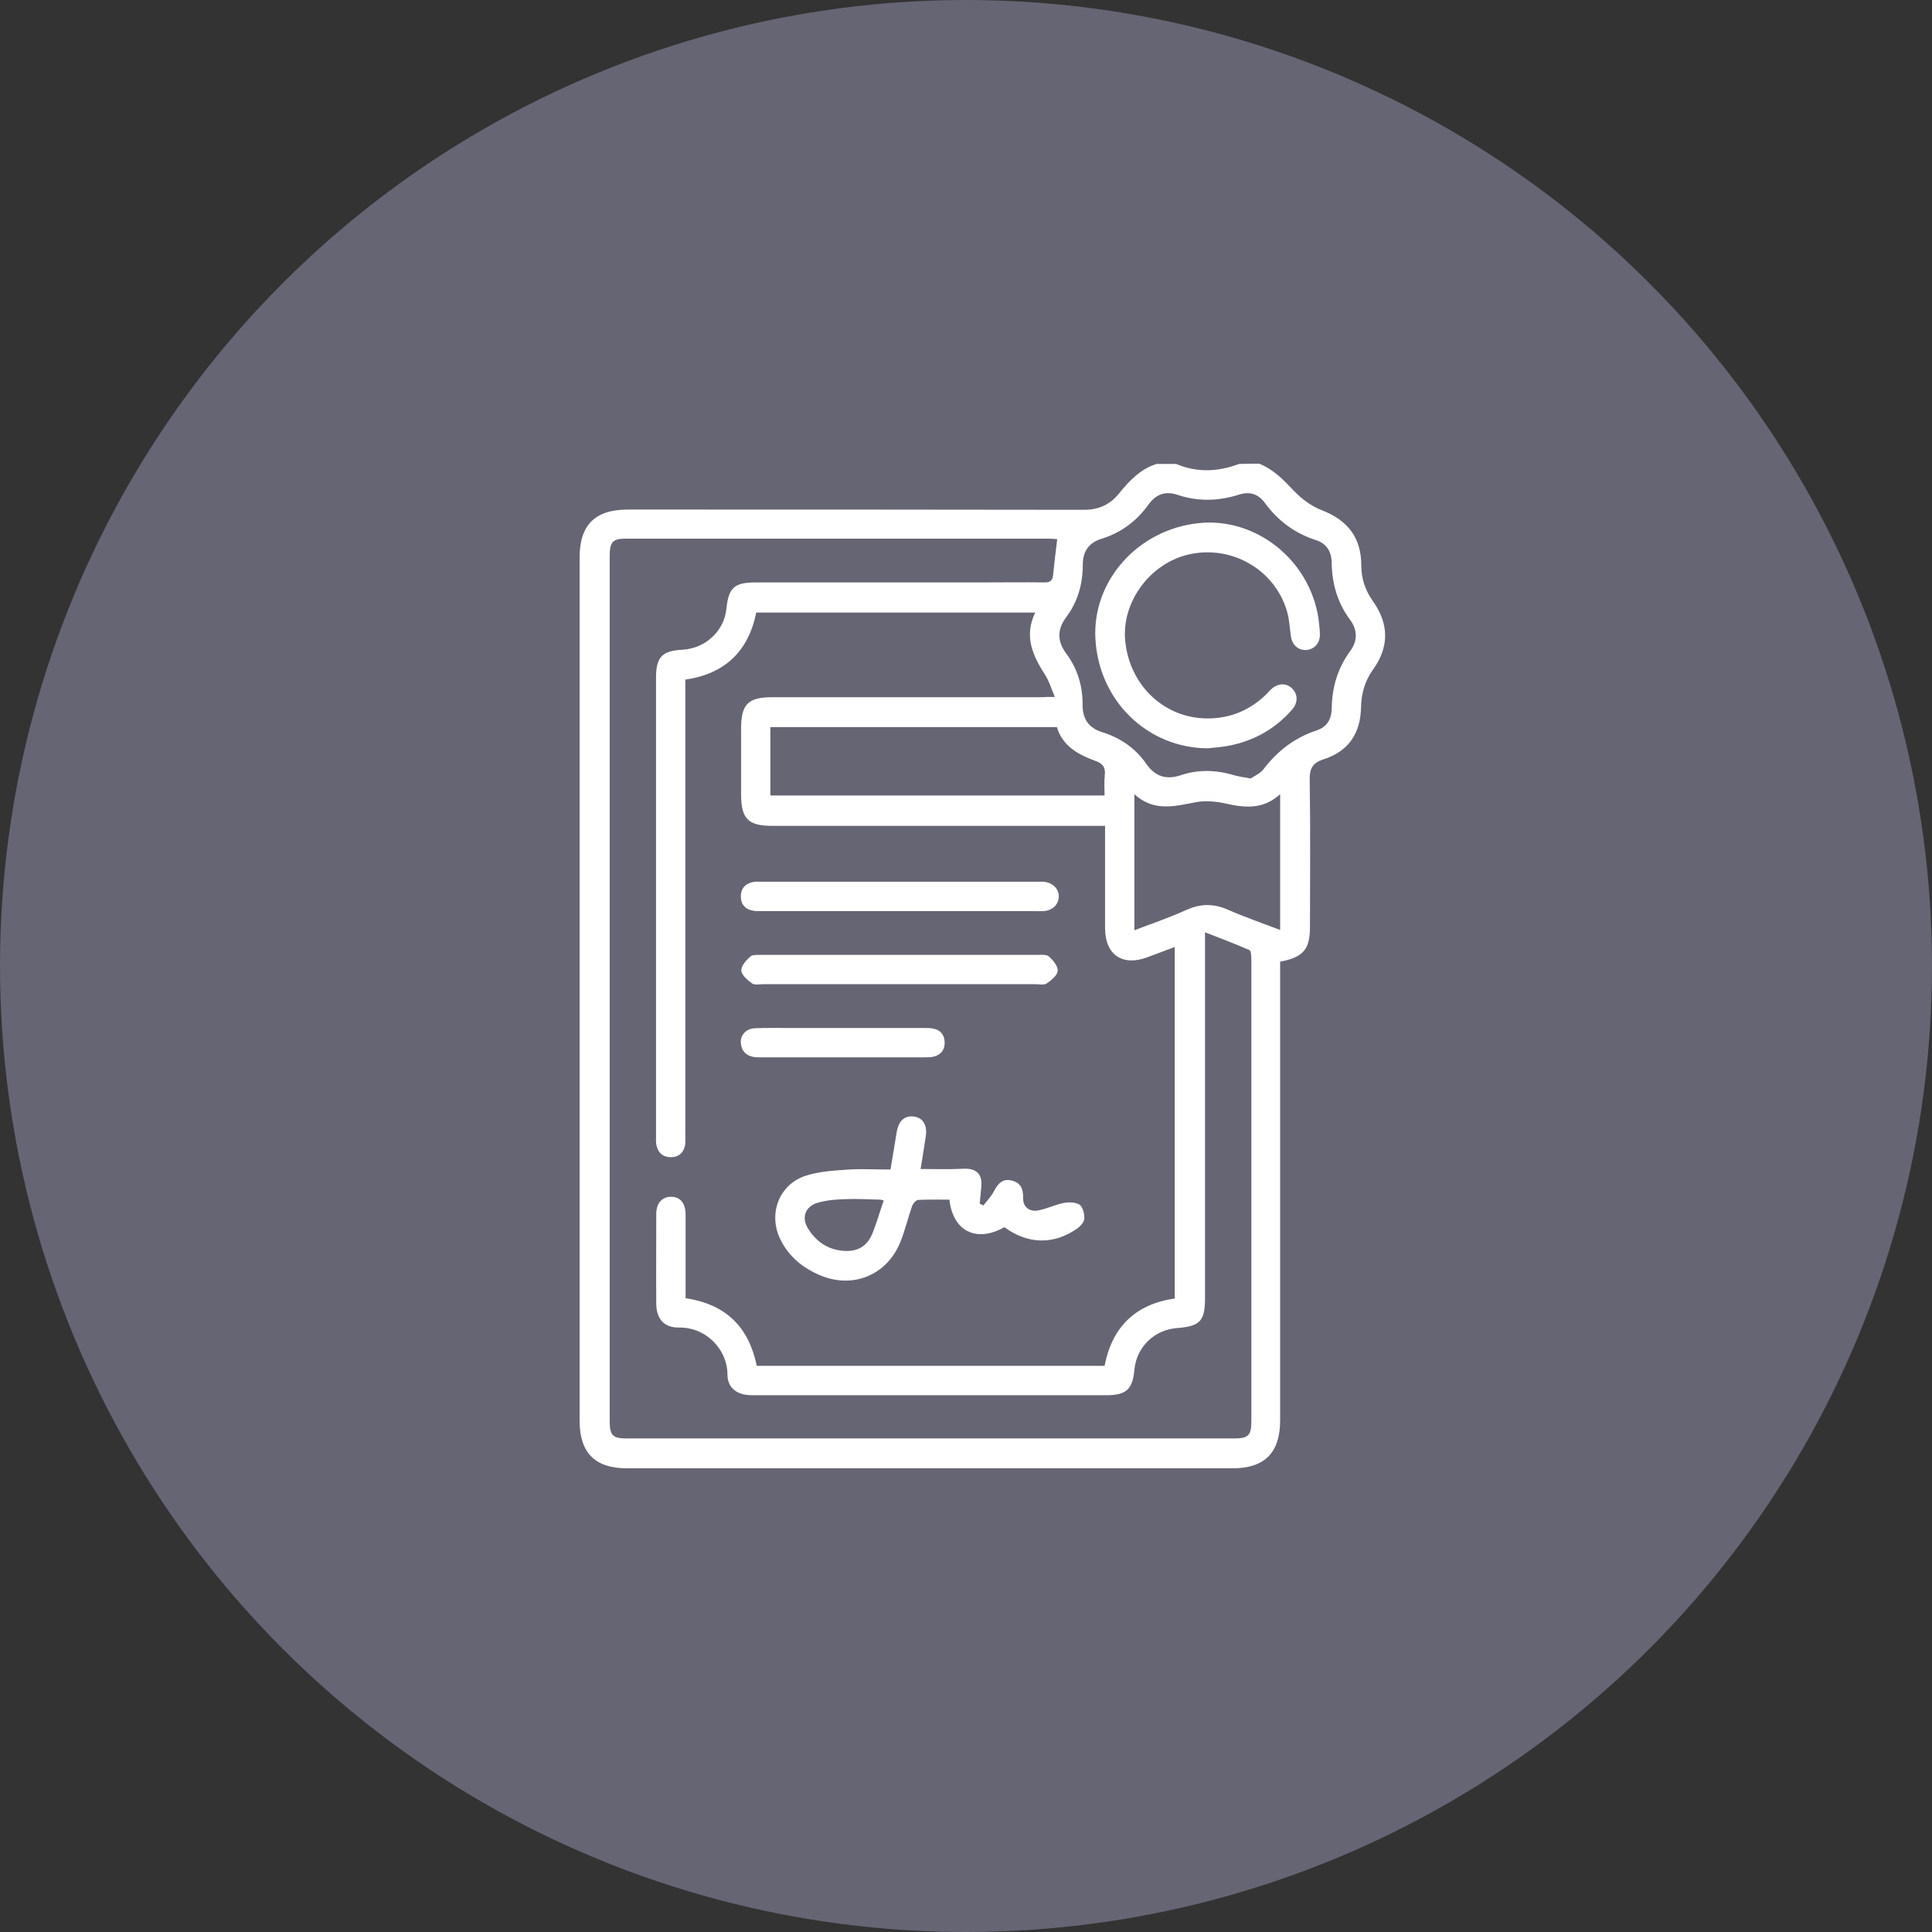
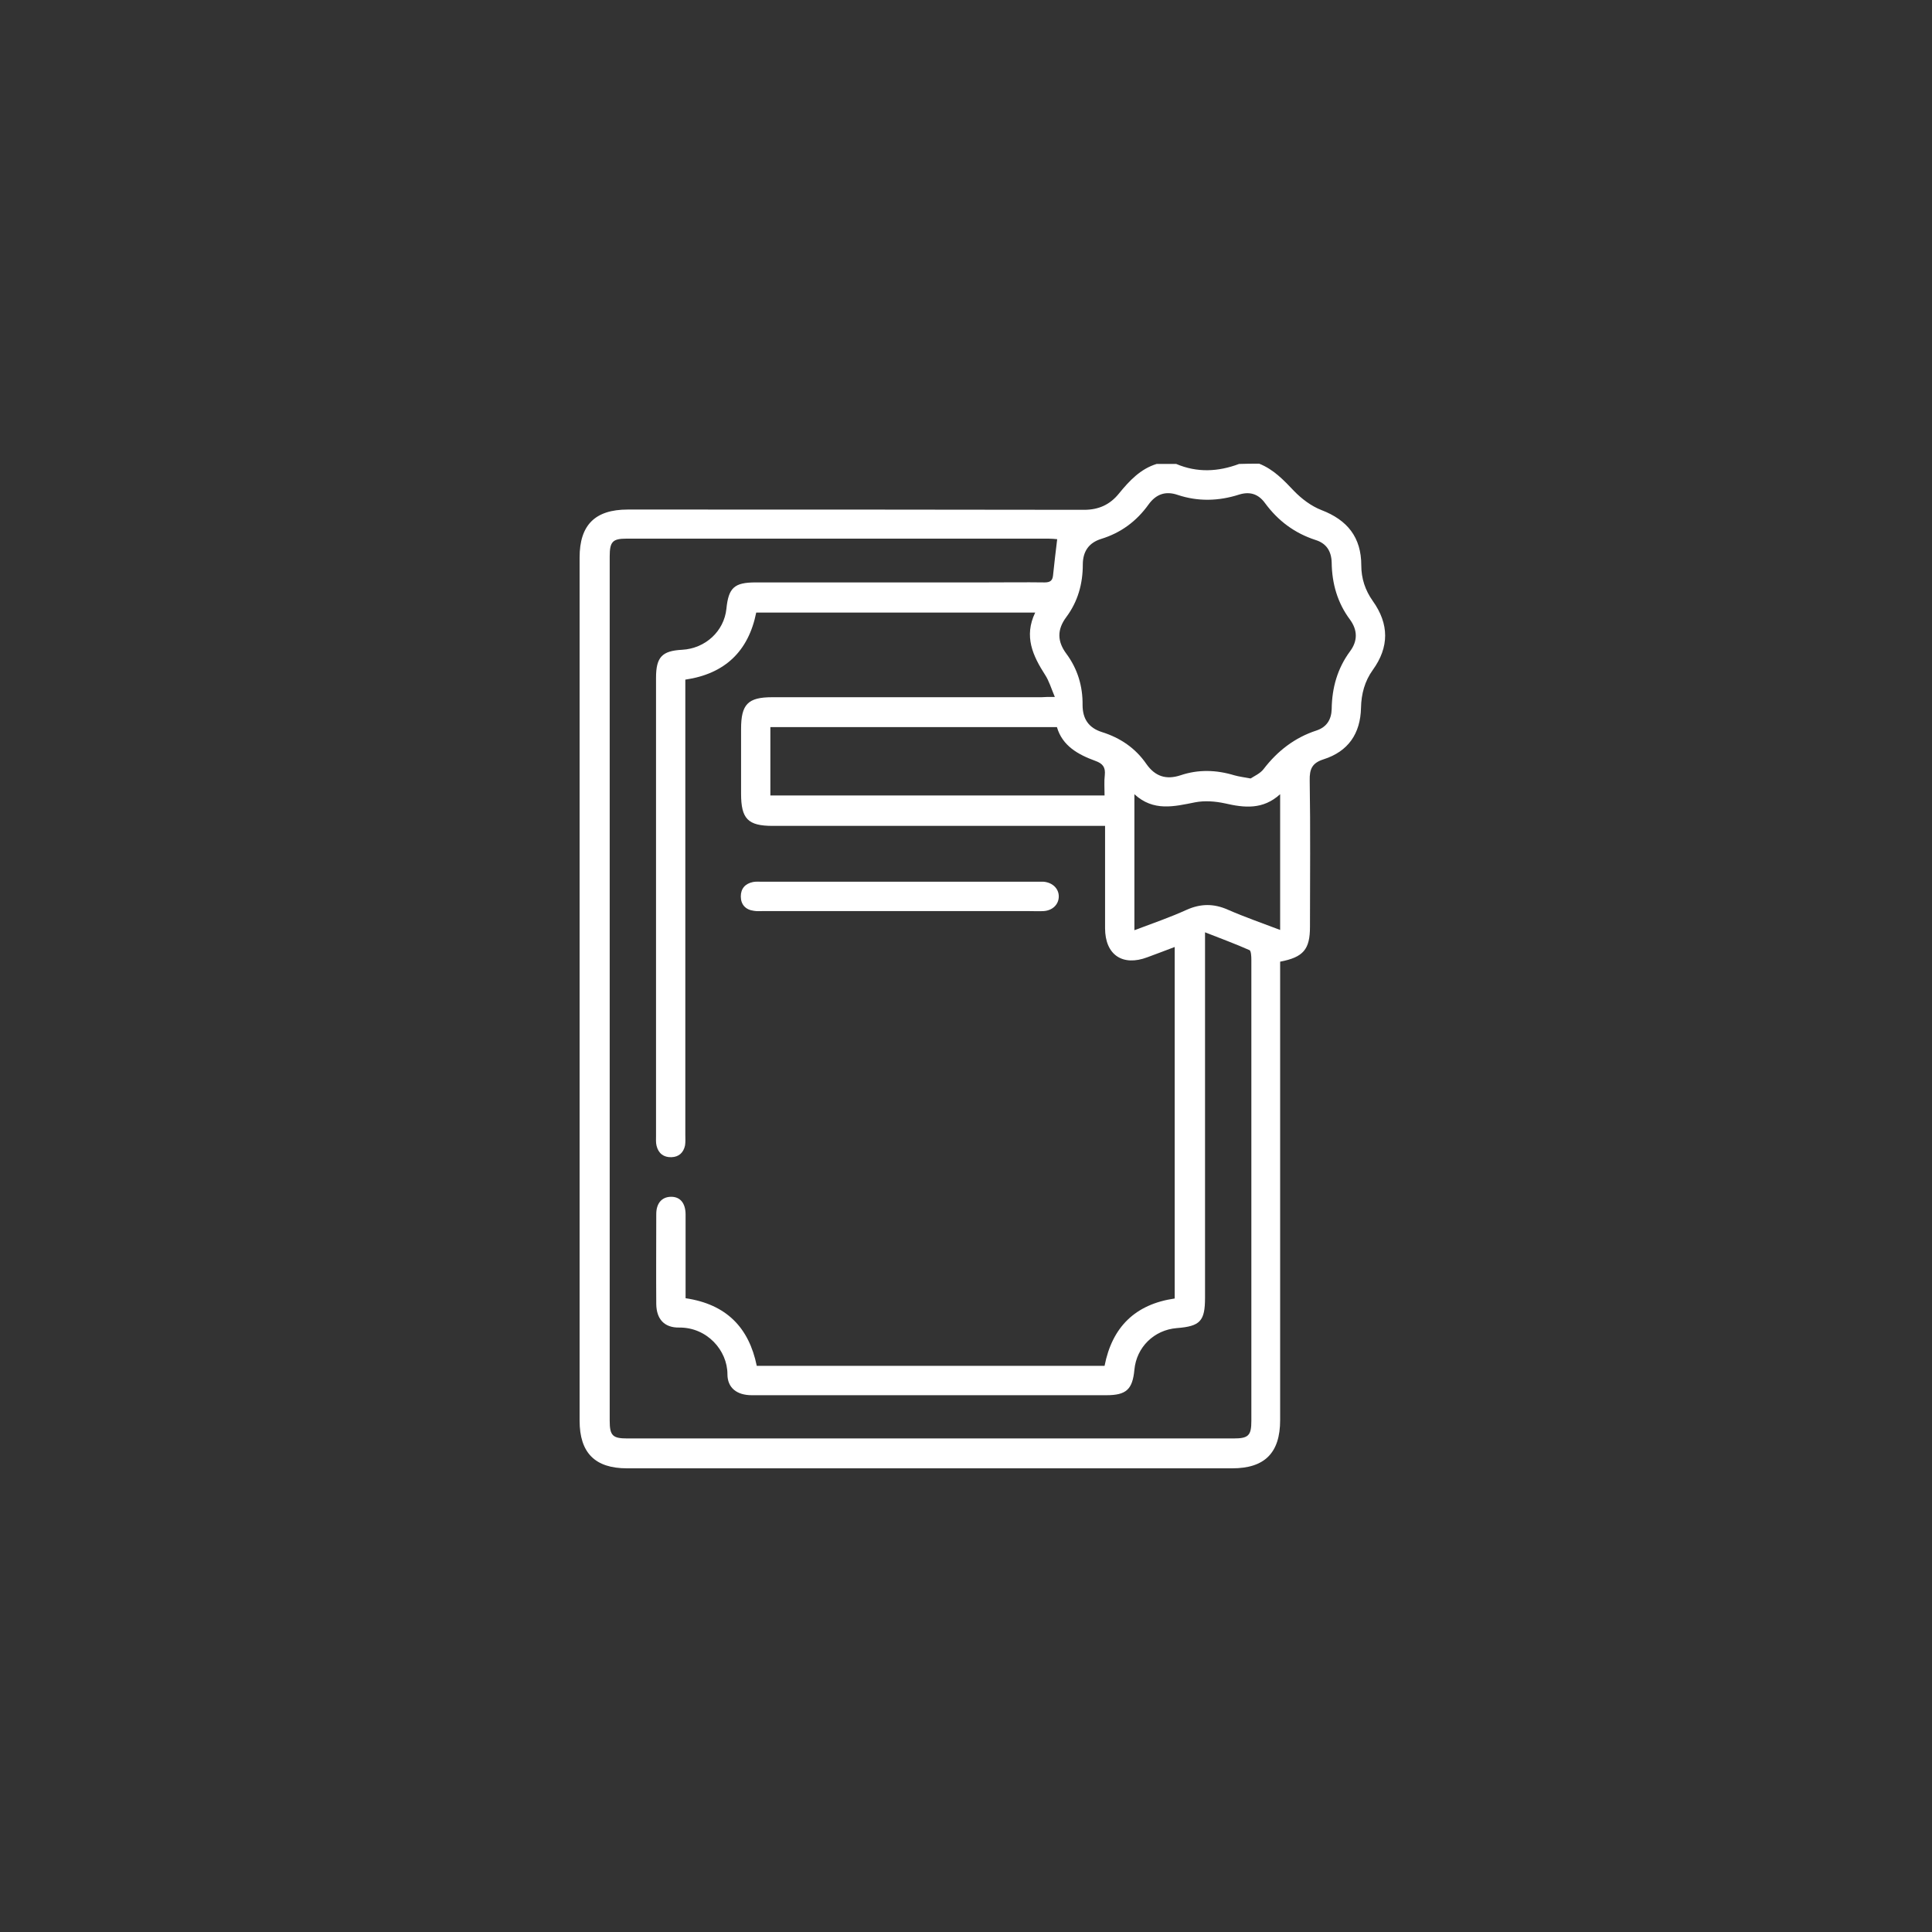
<svg xmlns="http://www.w3.org/2000/svg" width="50" height="50" viewBox="0 0 50 50" fill="none">
  <rect x="0" y="0" width="50" height="50" fill="#333333" stroke="none" />
  <g clip-path="url(#clip0_199_84)">
-     <circle cx="25" cy="25" r="25" fill="#656574" />
    <path d="M32.588 12C32.961 12.149 33.218 12.421 33.489 12.706C33.685 12.909 33.936 13.099 34.2 13.201C34.87 13.458 35.23 13.906 35.23 14.632C35.23 14.971 35.331 15.276 35.528 15.554C35.954 16.151 35.954 16.748 35.528 17.338C35.318 17.63 35.23 17.962 35.223 18.315C35.209 18.987 34.891 19.448 34.254 19.651C33.956 19.746 33.889 19.902 33.895 20.201C33.916 21.463 33.902 22.724 33.902 23.986C33.902 24.569 33.733 24.773 33.13 24.888C33.13 24.99 33.13 25.092 33.13 25.2C33.13 29.053 33.13 32.899 33.13 36.752C33.13 37.6 32.73 38 31.891 38C26.669 38 21.447 38 16.226 38C15.4 38 15 37.6 15 36.766C15 29.317 15 21.87 15 14.428C15 13.587 15.4 13.187 16.246 13.187C20.181 13.187 24.123 13.187 28.057 13.194C28.437 13.194 28.728 13.058 28.958 12.773C29.229 12.441 29.514 12.136 29.933 12.007C30.103 12.007 30.272 12.007 30.441 12.007C30.983 12.237 31.525 12.21 32.067 12.007C32.25 12 32.419 12 32.588 12ZM27.299 18.037C27.204 17.813 27.15 17.623 27.048 17.467C26.73 16.972 26.493 16.47 26.791 15.853C24.36 15.853 21.969 15.853 19.571 15.853C19.368 16.864 18.752 17.44 17.736 17.589C17.736 17.698 17.736 17.793 17.736 17.888C17.736 21.713 17.736 25.539 17.736 29.365C17.736 29.46 17.743 29.555 17.729 29.643C17.689 29.833 17.567 29.942 17.377 29.948C17.174 29.955 17.038 29.847 16.991 29.65C16.971 29.569 16.978 29.48 16.978 29.399C16.978 25.444 16.978 21.497 16.978 17.542C16.978 17.006 17.133 16.843 17.655 16.816C18.258 16.782 18.738 16.334 18.799 15.758C18.854 15.209 19.003 15.073 19.558 15.073C21.542 15.073 23.527 15.073 25.511 15.073C26.019 15.073 26.527 15.066 27.035 15.073C27.17 15.073 27.238 15.032 27.252 14.896C27.285 14.591 27.319 14.279 27.36 13.954C27.285 13.947 27.211 13.94 27.136 13.94C23.493 13.94 19.856 13.94 16.212 13.94C15.853 13.94 15.779 14.021 15.779 14.401C15.779 21.856 15.779 29.311 15.779 36.766C15.779 37.152 15.853 37.227 16.233 37.227C21.461 37.227 26.689 37.227 31.924 37.227C32.31 37.227 32.385 37.152 32.385 36.772C32.385 35.368 32.385 33.964 32.385 32.56C32.385 29.989 32.385 27.418 32.385 24.841C32.385 24.752 32.378 24.61 32.338 24.59C31.972 24.427 31.599 24.291 31.186 24.128C31.186 24.298 31.186 24.393 31.186 24.495C31.186 27.527 31.186 30.552 31.186 33.584C31.186 34.188 31.064 34.324 30.455 34.371C29.866 34.419 29.412 34.866 29.358 35.45C29.31 35.958 29.148 36.108 28.633 36.108C26.892 36.108 25.152 36.108 23.412 36.108C22.091 36.108 20.777 36.108 19.456 36.108C19.07 36.108 18.826 35.918 18.826 35.565C18.826 34.948 18.298 34.351 17.58 34.357C17.188 34.364 16.991 34.134 16.984 33.754C16.978 32.974 16.984 32.194 16.984 31.42C16.984 31.142 17.127 30.979 17.357 30.973C17.601 30.966 17.743 31.135 17.743 31.434C17.743 32.072 17.743 32.702 17.743 33.34C17.743 33.428 17.743 33.516 17.743 33.598C18.799 33.754 19.382 34.357 19.585 35.348C22.592 35.348 25.585 35.348 28.586 35.348C28.782 34.344 29.378 33.754 30.401 33.605C30.401 30.579 30.401 27.554 30.401 24.508C30.15 24.603 29.92 24.691 29.696 24.773C29.053 25.017 28.599 24.712 28.599 24.02C28.599 23.233 28.599 22.446 28.599 21.659C28.599 21.571 28.599 21.483 28.599 21.374C28.45 21.374 28.342 21.374 28.233 21.374C25.491 21.374 22.741 21.374 19.998 21.374C19.355 21.374 19.179 21.191 19.179 20.54C19.179 19.984 19.179 19.421 19.179 18.865C19.179 18.227 19.355 18.044 19.985 18.044C22.308 18.044 24.631 18.044 26.953 18.044C27.035 18.037 27.123 18.037 27.299 18.037ZM32.365 20.147C32.459 20.086 32.615 20.018 32.703 19.902C33.062 19.434 33.509 19.088 34.071 18.905C34.336 18.817 34.457 18.62 34.464 18.349C34.471 17.8 34.613 17.298 34.938 16.857C35.141 16.585 35.135 16.307 34.938 16.036C34.613 15.602 34.471 15.1 34.464 14.564C34.457 14.266 34.329 14.062 34.044 13.974C33.502 13.797 33.076 13.479 32.737 13.018C32.568 12.787 32.351 12.712 32.067 12.8C31.538 12.97 31.003 12.984 30.475 12.807C30.157 12.699 29.913 12.794 29.723 13.058C29.412 13.492 29.006 13.791 28.498 13.947C28.172 14.049 28.023 14.279 28.023 14.611C28.023 15.107 27.895 15.568 27.597 15.968C27.353 16.294 27.36 16.599 27.597 16.918C27.888 17.311 28.023 17.759 28.017 18.247C28.017 18.6 28.172 18.837 28.518 18.946C28.992 19.095 29.385 19.36 29.669 19.773C29.893 20.092 30.177 20.187 30.55 20.065C31.01 19.909 31.477 19.923 31.945 20.065C32.067 20.099 32.182 20.113 32.365 20.147ZM28.586 20.587C28.586 20.398 28.572 20.228 28.592 20.058C28.613 19.855 28.538 19.76 28.349 19.692C27.902 19.529 27.495 19.305 27.353 18.817C24.874 18.817 22.409 18.817 19.937 18.817C19.937 19.414 19.937 19.991 19.937 20.587C22.816 20.587 25.687 20.587 28.586 20.587ZM29.358 24.074C29.825 23.898 30.279 23.742 30.712 23.545C31.078 23.382 31.417 23.382 31.782 23.545C32.216 23.735 32.669 23.891 33.13 24.067C33.13 22.894 33.13 21.747 33.13 20.554C32.683 20.961 32.202 20.906 31.701 20.791C31.45 20.737 31.18 20.716 30.929 20.764C30.387 20.872 29.852 21.008 29.358 20.554C29.358 21.754 29.358 22.901 29.358 24.074Z" fill="white" />
-     <path d="M23.046 30.267C23.1 29.942 23.154 29.616 23.208 29.29C23.256 28.999 23.418 28.863 23.662 28.897C23.886 28.931 24.001 29.121 23.96 29.399C23.919 29.684 23.872 29.969 23.825 30.254C24.19 30.254 24.556 30.267 24.915 30.247C25.26 30.227 25.43 30.376 25.396 30.715C25.382 30.857 25.369 31.006 25.355 31.149C25.389 31.163 25.416 31.183 25.45 31.197C25.538 31.081 25.646 30.973 25.714 30.844C25.816 30.647 25.938 30.491 26.181 30.552C26.419 30.606 26.486 30.776 26.479 31.013C26.473 31.23 26.635 31.352 26.825 31.332C27.062 31.298 27.285 31.183 27.516 31.135C27.651 31.108 27.827 31.108 27.936 31.176C28.023 31.23 28.064 31.407 28.064 31.529C28.064 31.617 27.969 31.726 27.888 31.787C27.272 32.221 26.608 32.207 25.992 31.759C25.321 32.146 24.671 31.916 24.57 31.047C24.299 31.047 24.035 31.04 23.764 31.054C23.709 31.054 23.635 31.142 23.608 31.203C23.5 31.515 23.425 31.834 23.303 32.139C22.958 33.001 22.07 33.367 21.217 33.001C20.784 32.818 20.432 32.533 20.215 32.112C19.869 31.461 20.134 30.681 20.824 30.437C21.183 30.315 21.583 30.294 21.962 30.267C22.314 30.247 22.666 30.267 23.046 30.267ZM22.87 31.068C22.816 31.054 22.802 31.047 22.782 31.047C22.477 31.04 22.172 31.02 21.874 31.034C21.63 31.04 21.387 31.061 21.156 31.129C20.838 31.224 20.736 31.515 20.912 31.793C21.116 32.126 21.414 32.336 21.813 32.37C22.186 32.404 22.436 32.261 22.578 31.922C22.687 31.651 22.768 31.366 22.87 31.068Z" fill="white" />
    <path d="M23.283 23.579C22.104 23.579 20.919 23.579 19.741 23.579C19.666 23.579 19.585 23.586 19.511 23.572C19.294 23.545 19.172 23.409 19.172 23.199C19.172 22.995 19.287 22.867 19.49 22.826C19.565 22.812 19.639 22.819 19.72 22.819C22.098 22.819 24.482 22.819 26.859 22.819C26.906 22.819 26.96 22.819 27.008 22.819C27.238 22.839 27.401 22.995 27.401 23.199C27.401 23.409 27.238 23.565 27.008 23.579C26.879 23.586 26.757 23.579 26.628 23.579C25.511 23.579 24.4 23.579 23.283 23.579Z" fill="white" />
-     <path d="M23.256 25.471C22.091 25.471 20.926 25.471 19.761 25.471C19.66 25.471 19.531 25.499 19.463 25.451C19.348 25.37 19.192 25.234 19.185 25.119C19.179 24.997 19.314 24.847 19.422 24.752C19.483 24.698 19.619 24.718 19.714 24.712C22.091 24.712 24.475 24.712 26.852 24.712C26.953 24.712 27.082 24.698 27.143 24.752C27.252 24.847 27.38 25.003 27.373 25.119C27.367 25.241 27.211 25.37 27.089 25.451C27.021 25.499 26.892 25.471 26.791 25.471C25.619 25.471 24.441 25.471 23.256 25.471Z" fill="white" />
-     <path d="M21.813 26.604C22.504 26.604 23.195 26.604 23.892 26.604C23.974 26.604 24.062 26.604 24.143 26.618C24.339 26.652 24.441 26.781 24.448 26.971C24.454 27.16 24.36 27.296 24.17 27.344C24.089 27.364 24.001 27.364 23.919 27.364C22.511 27.364 21.102 27.364 19.693 27.364C19.632 27.364 19.571 27.364 19.517 27.357C19.307 27.323 19.185 27.194 19.172 26.984C19.158 26.787 19.314 26.618 19.538 26.611C19.822 26.598 20.113 26.604 20.398 26.604C20.872 26.604 21.339 26.604 21.813 26.604Z" fill="white" />
-     <path d="M31.261 19.366C29.696 19.36 28.437 18.139 28.349 16.531C28.267 15.032 29.446 13.709 31.01 13.54C32.487 13.377 33.882 14.476 34.119 15.988C34.139 16.138 34.159 16.294 34.159 16.443C34.153 16.66 33.997 16.816 33.794 16.823C33.59 16.829 33.435 16.68 33.408 16.463C33.374 16.239 33.367 16.009 33.299 15.792C32.974 14.74 31.891 14.116 30.807 14.34C29.784 14.55 29.019 15.568 29.121 16.592C29.236 17.745 30.137 18.593 31.254 18.593C31.836 18.593 32.344 18.383 32.764 17.976C32.805 17.935 32.846 17.888 32.886 17.847C33.062 17.684 33.272 17.664 33.428 17.806C33.59 17.956 33.604 18.179 33.435 18.369C32.988 18.878 32.432 19.183 31.769 19.305C31.593 19.339 31.423 19.346 31.261 19.366Z" fill="white" />
  </g>
  <defs>
    <clipPath id="clip0_199_84">
      <rect width="50" height="50" fill="white" />
    </clipPath>
  </defs>
</svg>